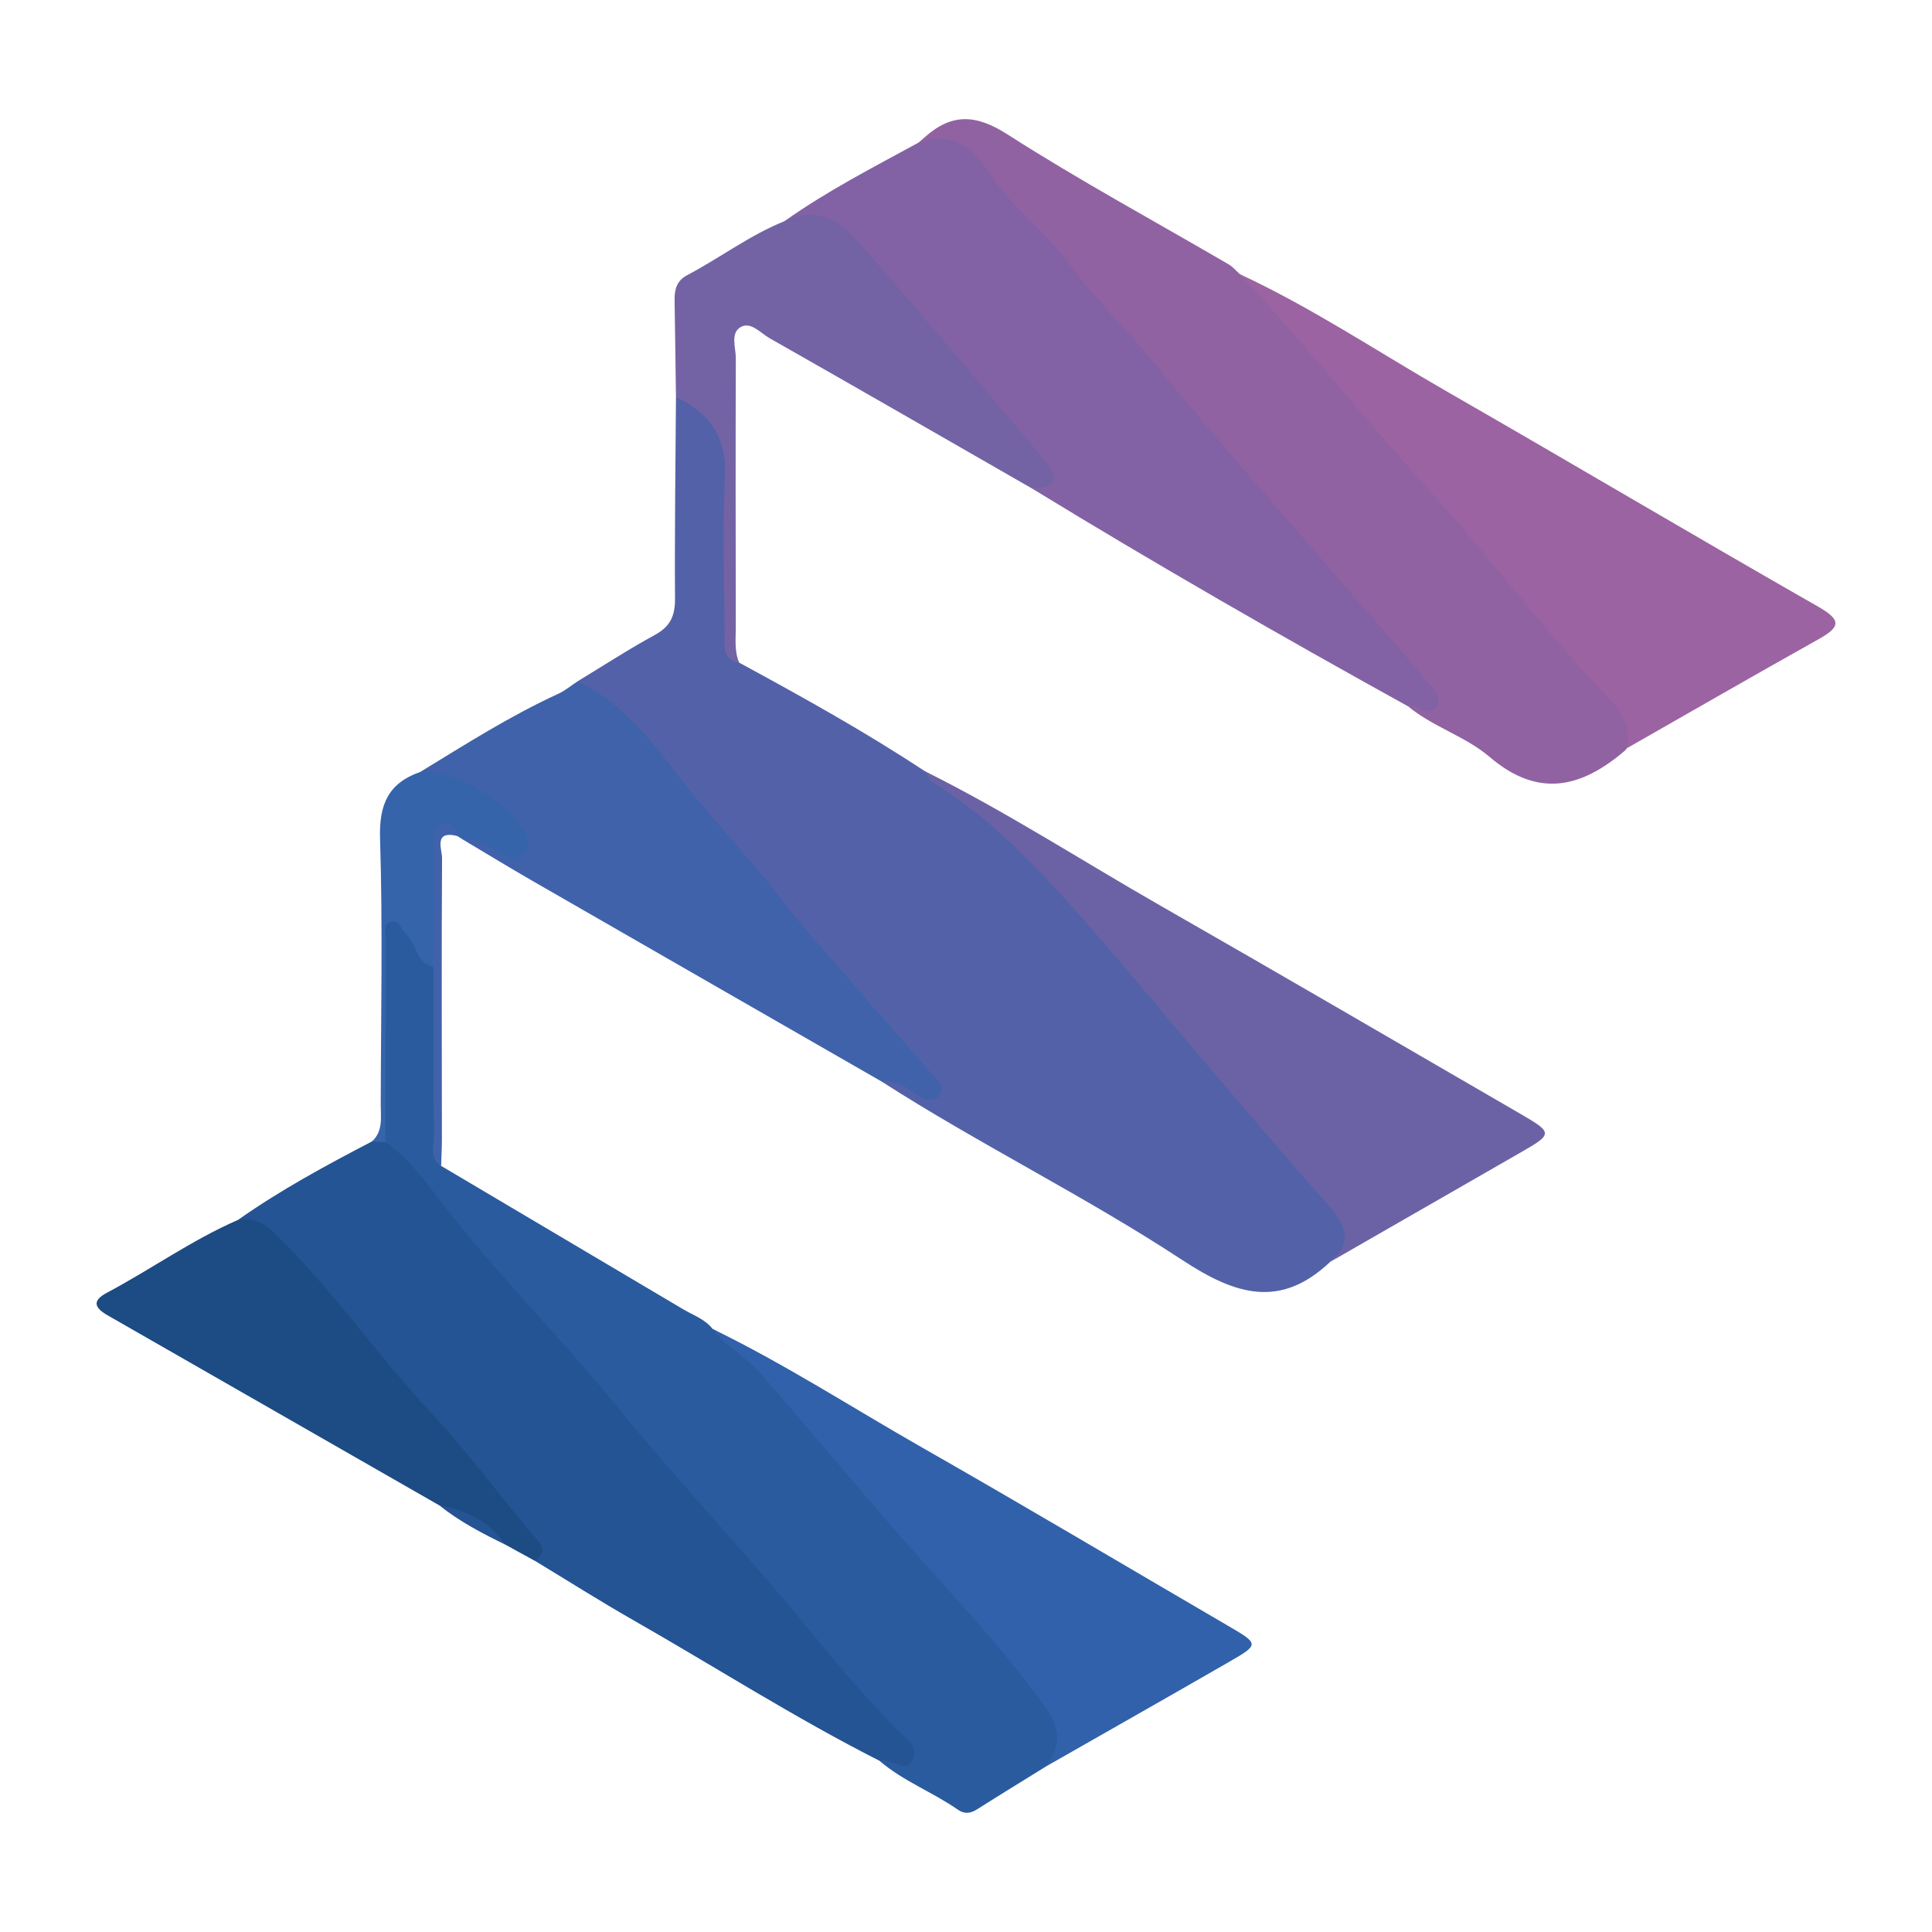
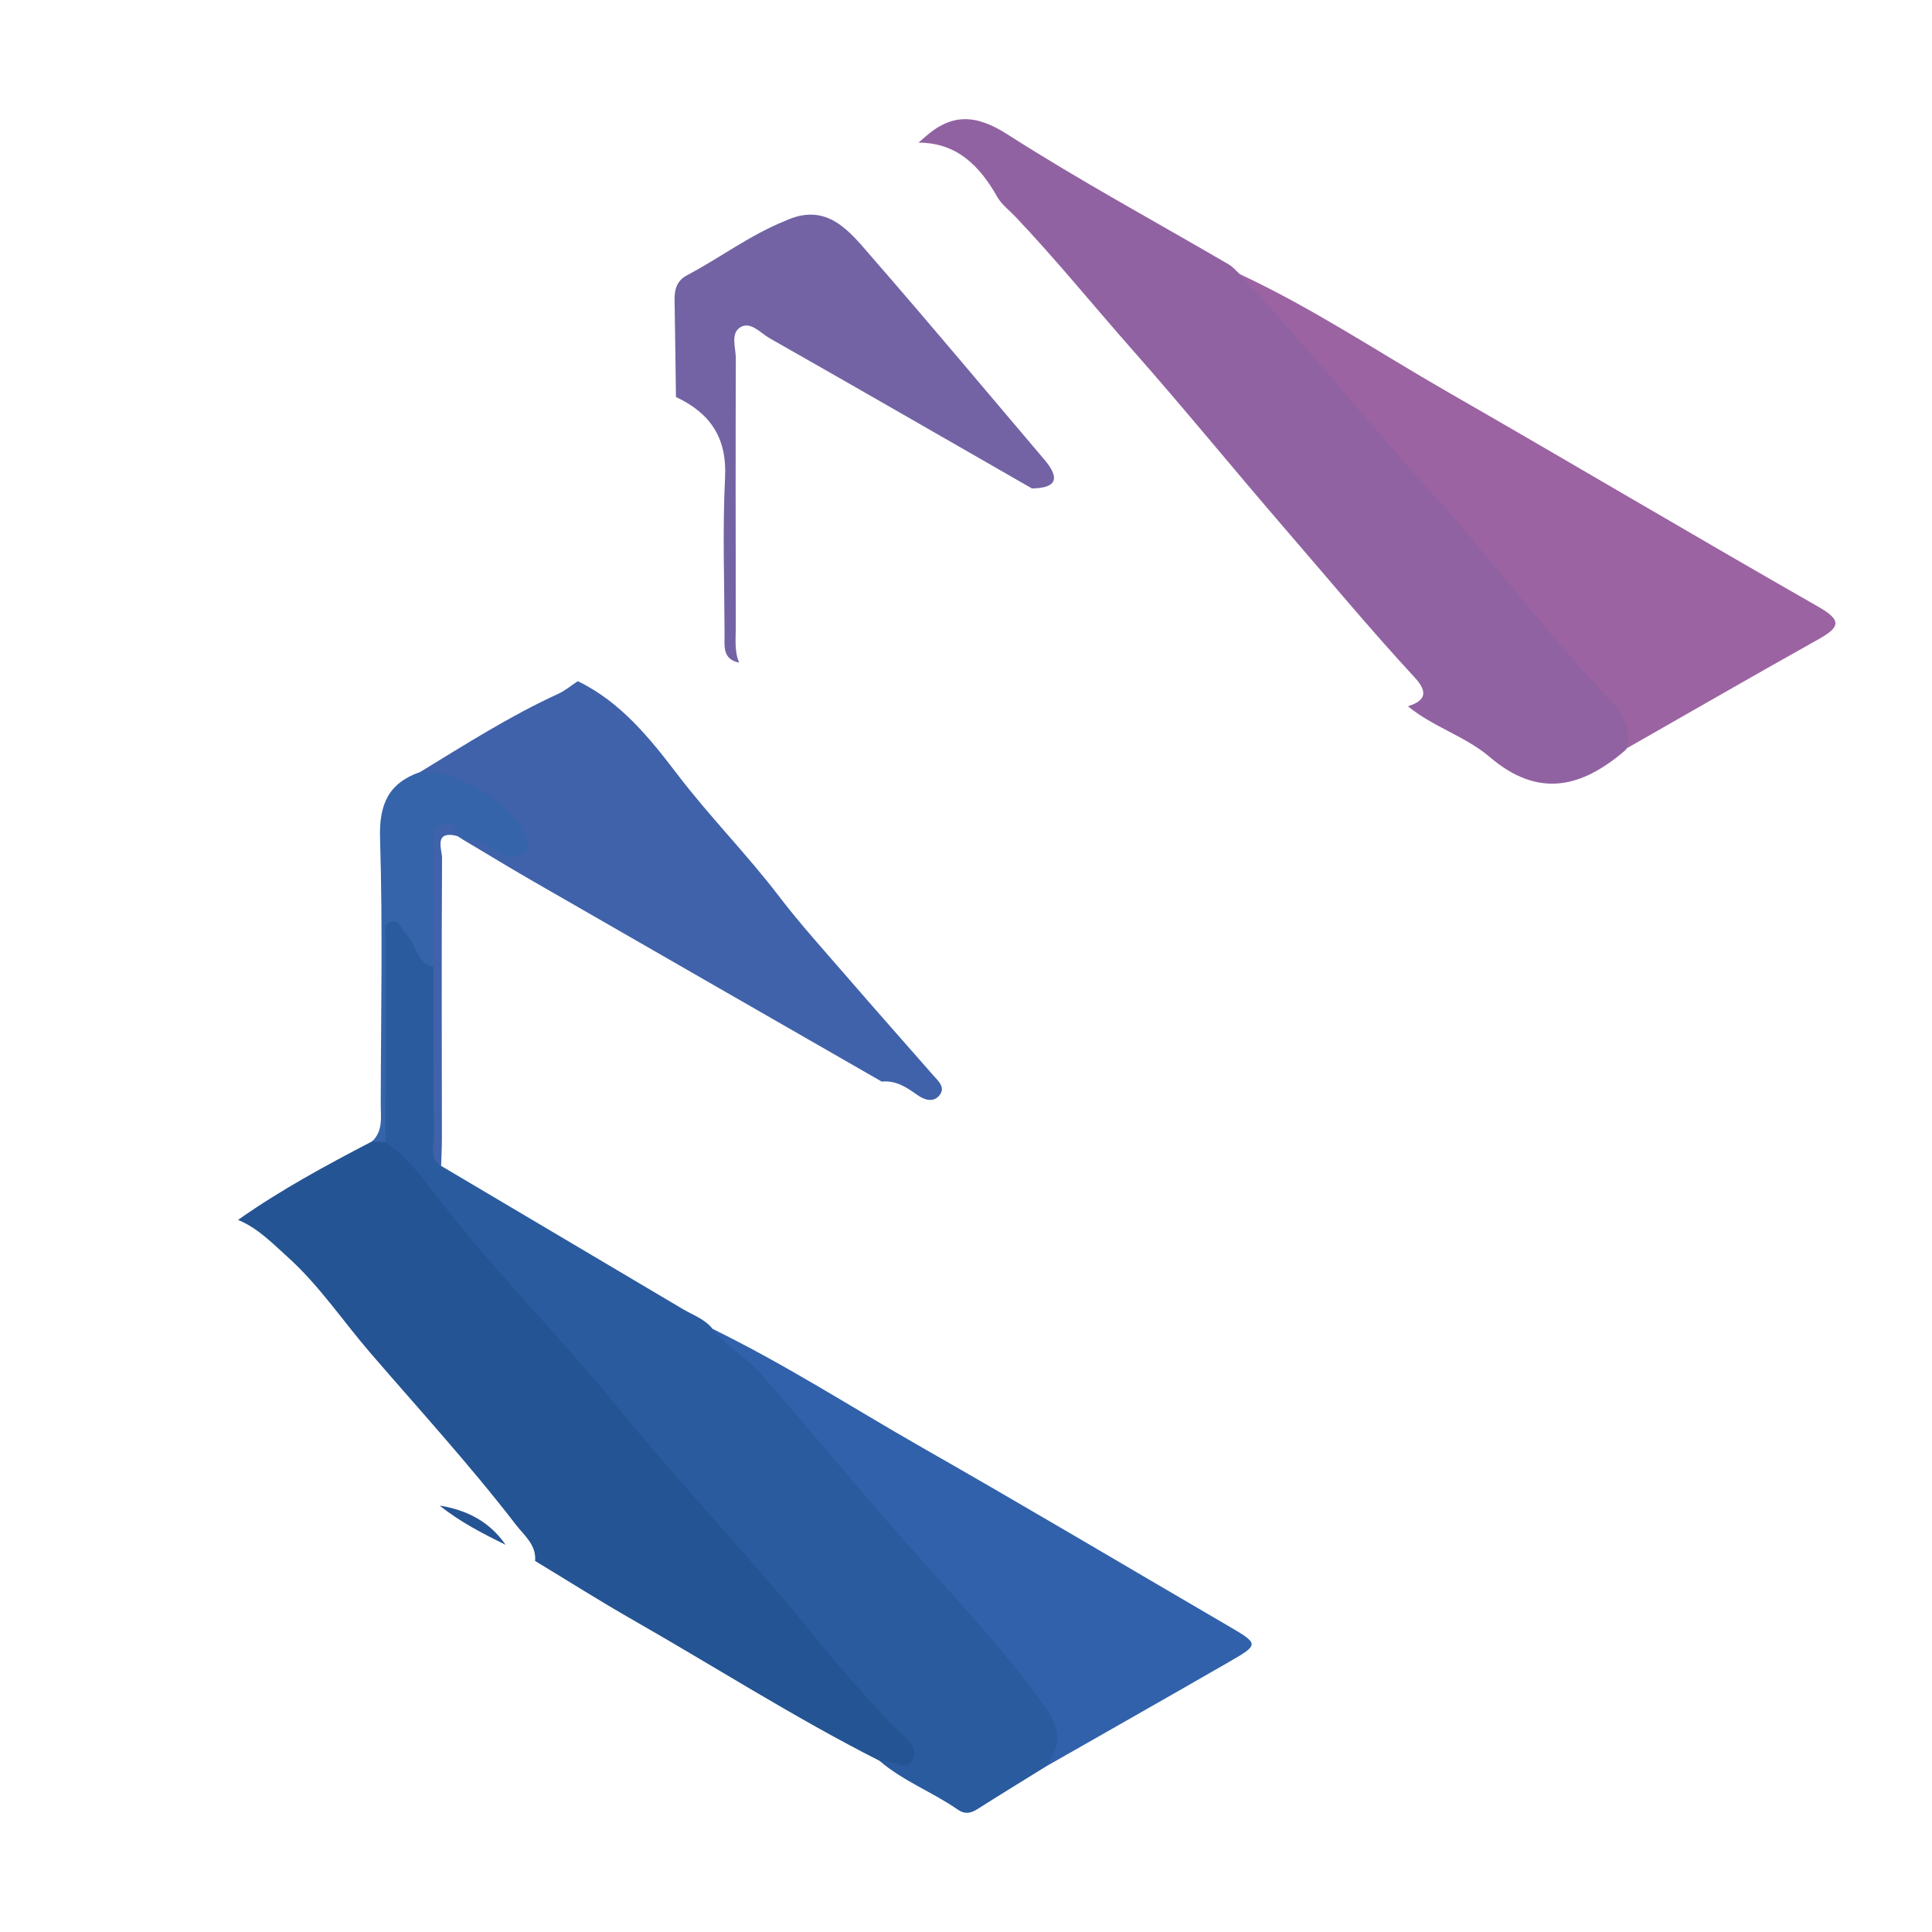
<svg xmlns="http://www.w3.org/2000/svg" version="1.1" id="Layer_1" x="0px" y="0px" width="200px" height="200px" viewBox="0 0 200 200" enable-background="new 0 0 200 200" xml:space="preserve">
  <rect x="-207.667" width="200" height="200" />
  <g>
-     <path fill="#5362A8" d="M137.698,130.631c-5.172,4.892-9.83,3.406-15.293-0.183c-10.077-6.619-20.962-11.956-31.127-18.478   c1.733-1.47,3.041,0.728,5.548,0.49C83.637,98.712,73.102,83.429,59.81,70.517c2.654-1.608,5.259-3.306,7.982-4.788   c1.591-0.866,2.097-1.975,2.085-3.743c-0.046-6.962,0.053-13.925,0.099-20.887c3.368,0.302,5.588,2.616,5.626,6.064   c0.066,6.021-0.015,12.044,0.049,18.066c0.012,1.149-0.518,2.532,0.865,3.365c6.524,3.543,13.016,7.141,19.217,11.237   c7.937,4.641,14.285,11.083,19.904,18.199c7.044,8.92,15.036,17.012,22.107,25.897c0.195,0.245,0.38,0.497,0.569,0.747   C140.777,127.931,140.753,128.165,137.698,130.631z" />
    <path fill="#2A5B9F" d="M45.668,120.695c8.348,4.944,16.696,9.887,25.042,14.834c1.056,0.626,2.267,1.023,3.061,2.043   c5.748,3.007,8.955,8.537,13.06,13.173c5.862,6.62,11.69,13.269,17.551,19.889c1.874,2.117,3.388,4.484,5.122,6.695   c1.576,2.01,1.138,3.383-1.254,5.552c-2.365,1.467-4.738,2.921-7.089,4.41c-0.686,0.434-1.301,0.533-1.999,0.047   c-2.618-1.825-5.671-2.954-8.114-5.06c0.528-0.863,1.608-0.245,2.24-0.827c0.221-0.614-0.165-1.033-0.528-1.37   c-7.656-7.105-13.619-15.707-20.556-23.454C61.54,144.723,51.284,132.427,41,120.174c-0.719-0.857-1.697-1.62-1.442-2.972   c0.054-6.687-0.002-13.367,0.037-20.047c0.005-0.785-0.352-1.827,0.607-2.238c1.039-0.445,1.763,0.356,2.371,1.082   c1.08,1.288,1.825,2.789,2.591,4.275c0.094,5.825-0.008,11.65,0.064,17.474C45.239,118.73,44.786,119.827,45.668,120.695z" />
    <path fill="#245493" d="M39.887,118.227c2.528,1.737,4.3,4.284,6.1,6.605c5.544,7.151,11.966,13.518,17.673,20.521   c6.72,8.246,14.106,15.951,20.801,24.215c2.626,3.241,5.348,6.335,8.228,9.324c0.897,0.931,2.518,1.84,1.781,3.285   c-0.763,1.496-2.258-0.262-3.422,0.1c-8.761-4.44-17.035-9.732-25.554-14.596c-3.413-1.948-6.735-4.056-10.099-6.09   c0.141-1.666-1.127-2.633-1.979-3.74c-4.749-6.168-10.003-11.915-15.083-17.805c-2.845-3.3-5.266-6.956-8.539-9.907   c-1.613-1.454-3.103-3.011-5.152-3.856c4.393-3.097,9.108-5.644,13.864-8.121C38.98,117.876,39.443,117.852,39.887,118.227z" />
    <path fill="#9162A2" d="M168.419,77.455c-0.066,0.081-0.121,0.174-0.199,0.241c-4.495,3.846-8.956,4.981-14.012,0.663   c-2.493-2.129-5.868-3.11-8.457-5.247c1.93-0.605,2.024-1.543,0.689-2.989c-4.599-4.977-8.929-10.191-13.357-15.318   c-5.304-6.142-10.427-12.439-15.797-18.522c-4.062-4.601-7.927-9.375-12.153-13.83c-0.646-0.681-1.437-1.266-1.897-2.074   c-1.823-3.201-4.154-5.602-8.154-5.614c0.233-0.202,0.468-0.403,0.7-0.608c2.777-2.449,5.263-2.325,8.514-0.243   c7.45,4.771,15.251,8.994,22.9,13.457c0.431,0.251,0.766,0.666,1.146,1.005c5.688,4.043,9.366,9.972,14.014,14.989   c8.207,8.858,15.498,18.517,23.755,27.34C167.802,72.517,170.148,74.359,168.419,77.455z" />
-     <path fill="#8262A4" d="M95.081,14.766c3.492-1.229,5.565,0.384,7.43,3.247c2.263,3.474,5.766,6.015,8.187,9.286   c2.865,3.871,6.298,7.18,9.305,10.887c5.867,7.233,12.079,14.186,18.16,21.246c3.12,3.622,6.326,7.174,9.349,10.875   c0.622,0.762,2.023,1.709,1.136,2.939c-0.786,1.091-1.896-0.376-2.897-0.134c-13.128-7.255-26.13-14.726-38.928-22.55   c0.821-0.928,1.258-1.757,0.241-2.971c-6.102-7.279-12.4-14.393-18.453-21.709c-2.075-2.507-4.675-2.639-7.393-2.99   C85.601,19.779,90.377,17.334,95.081,14.766z" />
    <path fill="#9B63A1" d="M168.419,77.455c0.359-1.906-0.326-3.58-1.572-4.862c-6.804-7-12.558-14.91-19.103-22.105   c-6.603-7.259-12.703-14.946-19.404-22.109c7.476,3.475,14.324,8.063,21.45,12.155c12.839,7.371,25.571,14.928,38.428,22.268   c2.469,1.41,2.271,2.119,0.029,3.374C181.611,69.888,175.025,73.689,168.419,77.455z" />
    <path fill="#4062AA" d="M59.81,70.517c4.438,2.128,7.505,5.965,10.306,9.637c3.334,4.372,7.19,8.262,10.514,12.616   c2.194,2.874,4.635,5.562,7.003,8.3c2.962,3.424,5.963,6.814,8.949,10.216c0.544,0.62,1.351,1.284,0.65,2.125   c-0.622,0.746-1.531,0.462-2.257-0.052c-1.116-0.791-2.232-1.544-3.697-1.391c-12.044-6.919-24.092-13.832-36.13-20.762   c-2.425-1.396-4.813-2.856-7.218-4.287c1.921-1.67,3.362,1.017,5.764,0.455c-2.82-2.847-3.96-7.059-8.847-6.859   c-0.526,0.022-1.024-0.128-1.359-0.597c4.677-2.847,9.294-5.798,14.288-8.089C58.502,71.498,59.134,70.96,59.81,70.517z" />
-     <path fill="#6B62A6" d="M137.698,130.631c2.455-2.015,1.627-3.835-0.151-5.841c-4.326-4.879-8.548-9.851-12.789-14.806   c-4.84-5.654-9.525-11.448-14.522-16.959c-4.067-4.485-8.356-8.798-13.599-11.994c-0.398-0.242-0.608-0.793-0.905-1.2   c8.39,4.172,16.256,9.266,24.377,13.912c12.468,7.133,24.878,14.369,37.305,21.575c3.351,1.943,3.335,2.074,0.048,3.959   C150.871,123.055,144.286,126.845,137.698,130.631z" />
    <path fill="#3161AB" d="M108.249,182.881c1.702-2.269,1.561-3.983-0.297-6.534c-4.536-6.227-9.867-11.762-14.905-17.5   c-4.849-5.522-9.513-11.194-14.349-16.721c-1.458-1.666-3.572-2.717-4.927-4.554c7.49,3.645,14.484,8.172,21.707,12.289   c10.589,6.035,21.064,12.269,31.594,18.409c3.288,1.917,3.318,1.952,0.14,3.782C120.904,175.686,114.571,179.274,108.249,182.881z" />
-     <path fill="#1D4B83" d="M24.641,126.283c1.385-0.224,2.427,0.102,3.544,1.168c6.025,5.75,10.708,12.659,16.358,18.711   c3.757,4.024,7.002,8.433,10.522,12.631c0.724,0.864,1.818,1.678,0.329,2.798c-1.02-0.559-2.039-1.118-3.058-1.677   c-1.985-1.837-4.328-3.071-6.819-4.056c-11.449-6.561-22.898-13.125-34.35-19.681c-1.308-0.749-1.743-1.481-0.104-2.351   C15.636,131.399,19.871,128.359,24.641,126.283z" />
    <path fill="#7363A5" d="M81.217,22.893c4.447-2.098,6.778,1.134,9.123,3.824c5.999,6.882,11.85,13.894,17.764,20.852   c1.584,1.863,1.397,2.957-1.28,2.993C97.77,45.367,88.726,40.155,79.65,35.001c-0.942-0.535-1.957-1.788-3.031-1.109   c-1.016,0.643-0.443,2.116-0.447,3.211c-0.033,9.263-0.018,18.526-0.003,27.789c0.002,1.241-0.161,2.505,0.345,3.702   c-1.755-0.344-1.503-1.736-1.507-2.955c-0.018-5.408-0.219-10.827,0.051-16.222c0.207-4.125-1.559-6.665-5.084-8.319   c-0.046-3.336-0.083-6.673-0.142-10.009c-0.02-1.111,0.208-2.026,1.309-2.607C74.54,26.692,77.626,24.337,81.217,22.893z" />
    <path fill="#3564AB" d="M43.488,79.919c4.034-0.253,9.958,3.542,11.131,7.104c0.191,0.581,0.07,1.017-0.4,1.346   c-0.761,0.532-1.602,0.52-2.331,0.026c-1.211-0.821-2.37-1.697-3.957-1.475c-0.198-0.126-0.395-0.252-0.593-0.379   c-1.921-0.746-2.057-0.738-2.106,1.013c-0.089,3.176,0.005,6.358-0.044,9.536c-0.015,0.995,0.324,2.051-0.321,2.985   c-1.847-0.4-1.748-2.434-2.882-3.45c-0.497-0.446-0.613-1.527-1.527-1.218c-0.883,0.299-0.524,1.257-0.527,1.928   c-0.035,6.964-0.035,13.929-0.044,20.894c-0.46-0.021-0.921-0.043-1.381-0.064c1.161-1.064,0.905-2.473,0.907-3.808   c0.016-9.189,0.216-18.383-0.07-27.563C39.233,83.266,40.204,81.07,43.488,79.919z" />
    <path fill="#4062AA" d="M44.866,100.075c0.012-4.259,0.022-8.518,0.039-12.777c0.004-0.848,0.042-1.774,1.039-2.026   c0.942-0.239,1.234,0.505,1.393,1.269c-2.49-0.613-1.571,1.389-1.576,2.295c-0.061,9.684-0.021,19.369-0.016,29.053   c0,0.935-0.051,1.871-0.078,2.806c-1.264-0.794-0.739-2.066-0.75-3.13C44.858,111.735,44.875,105.905,44.866,100.075z" />
    <path fill="#245493" d="M45.517,155.859c2.806,0.456,5.171,1.652,6.819,4.056C49.955,158.746,47.598,157.534,45.517,155.859z" />
  </g>
</svg>